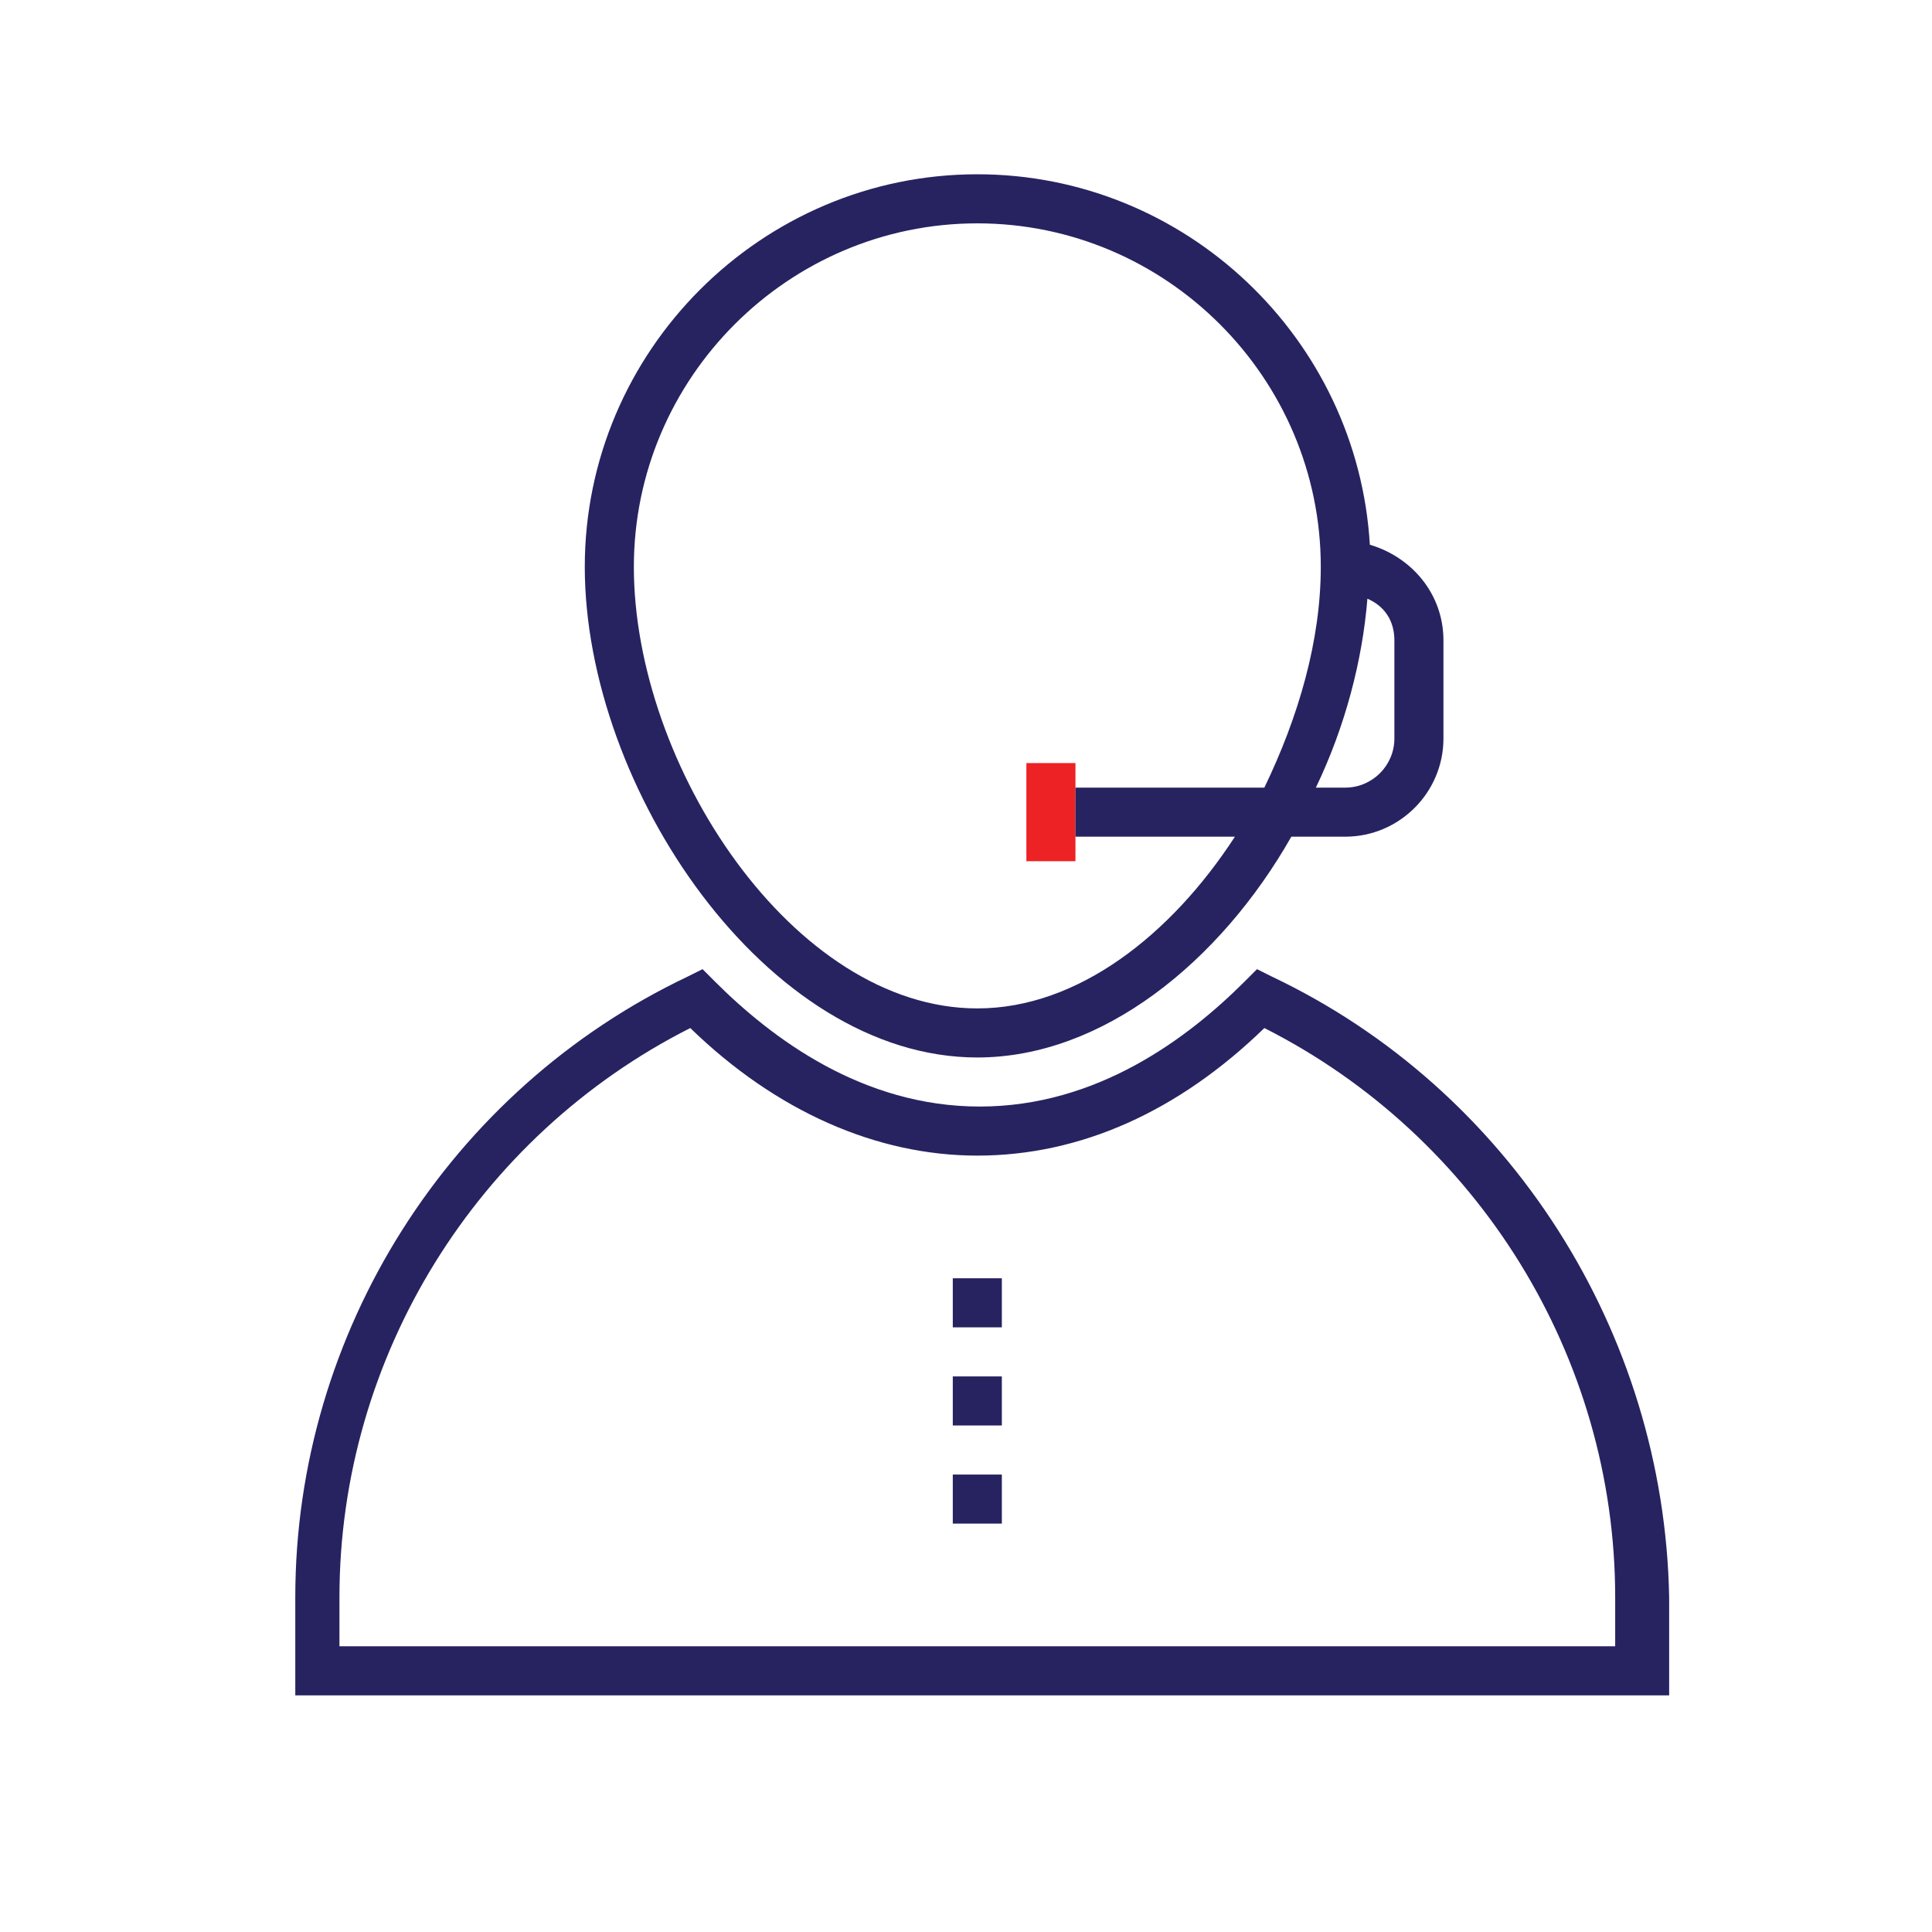
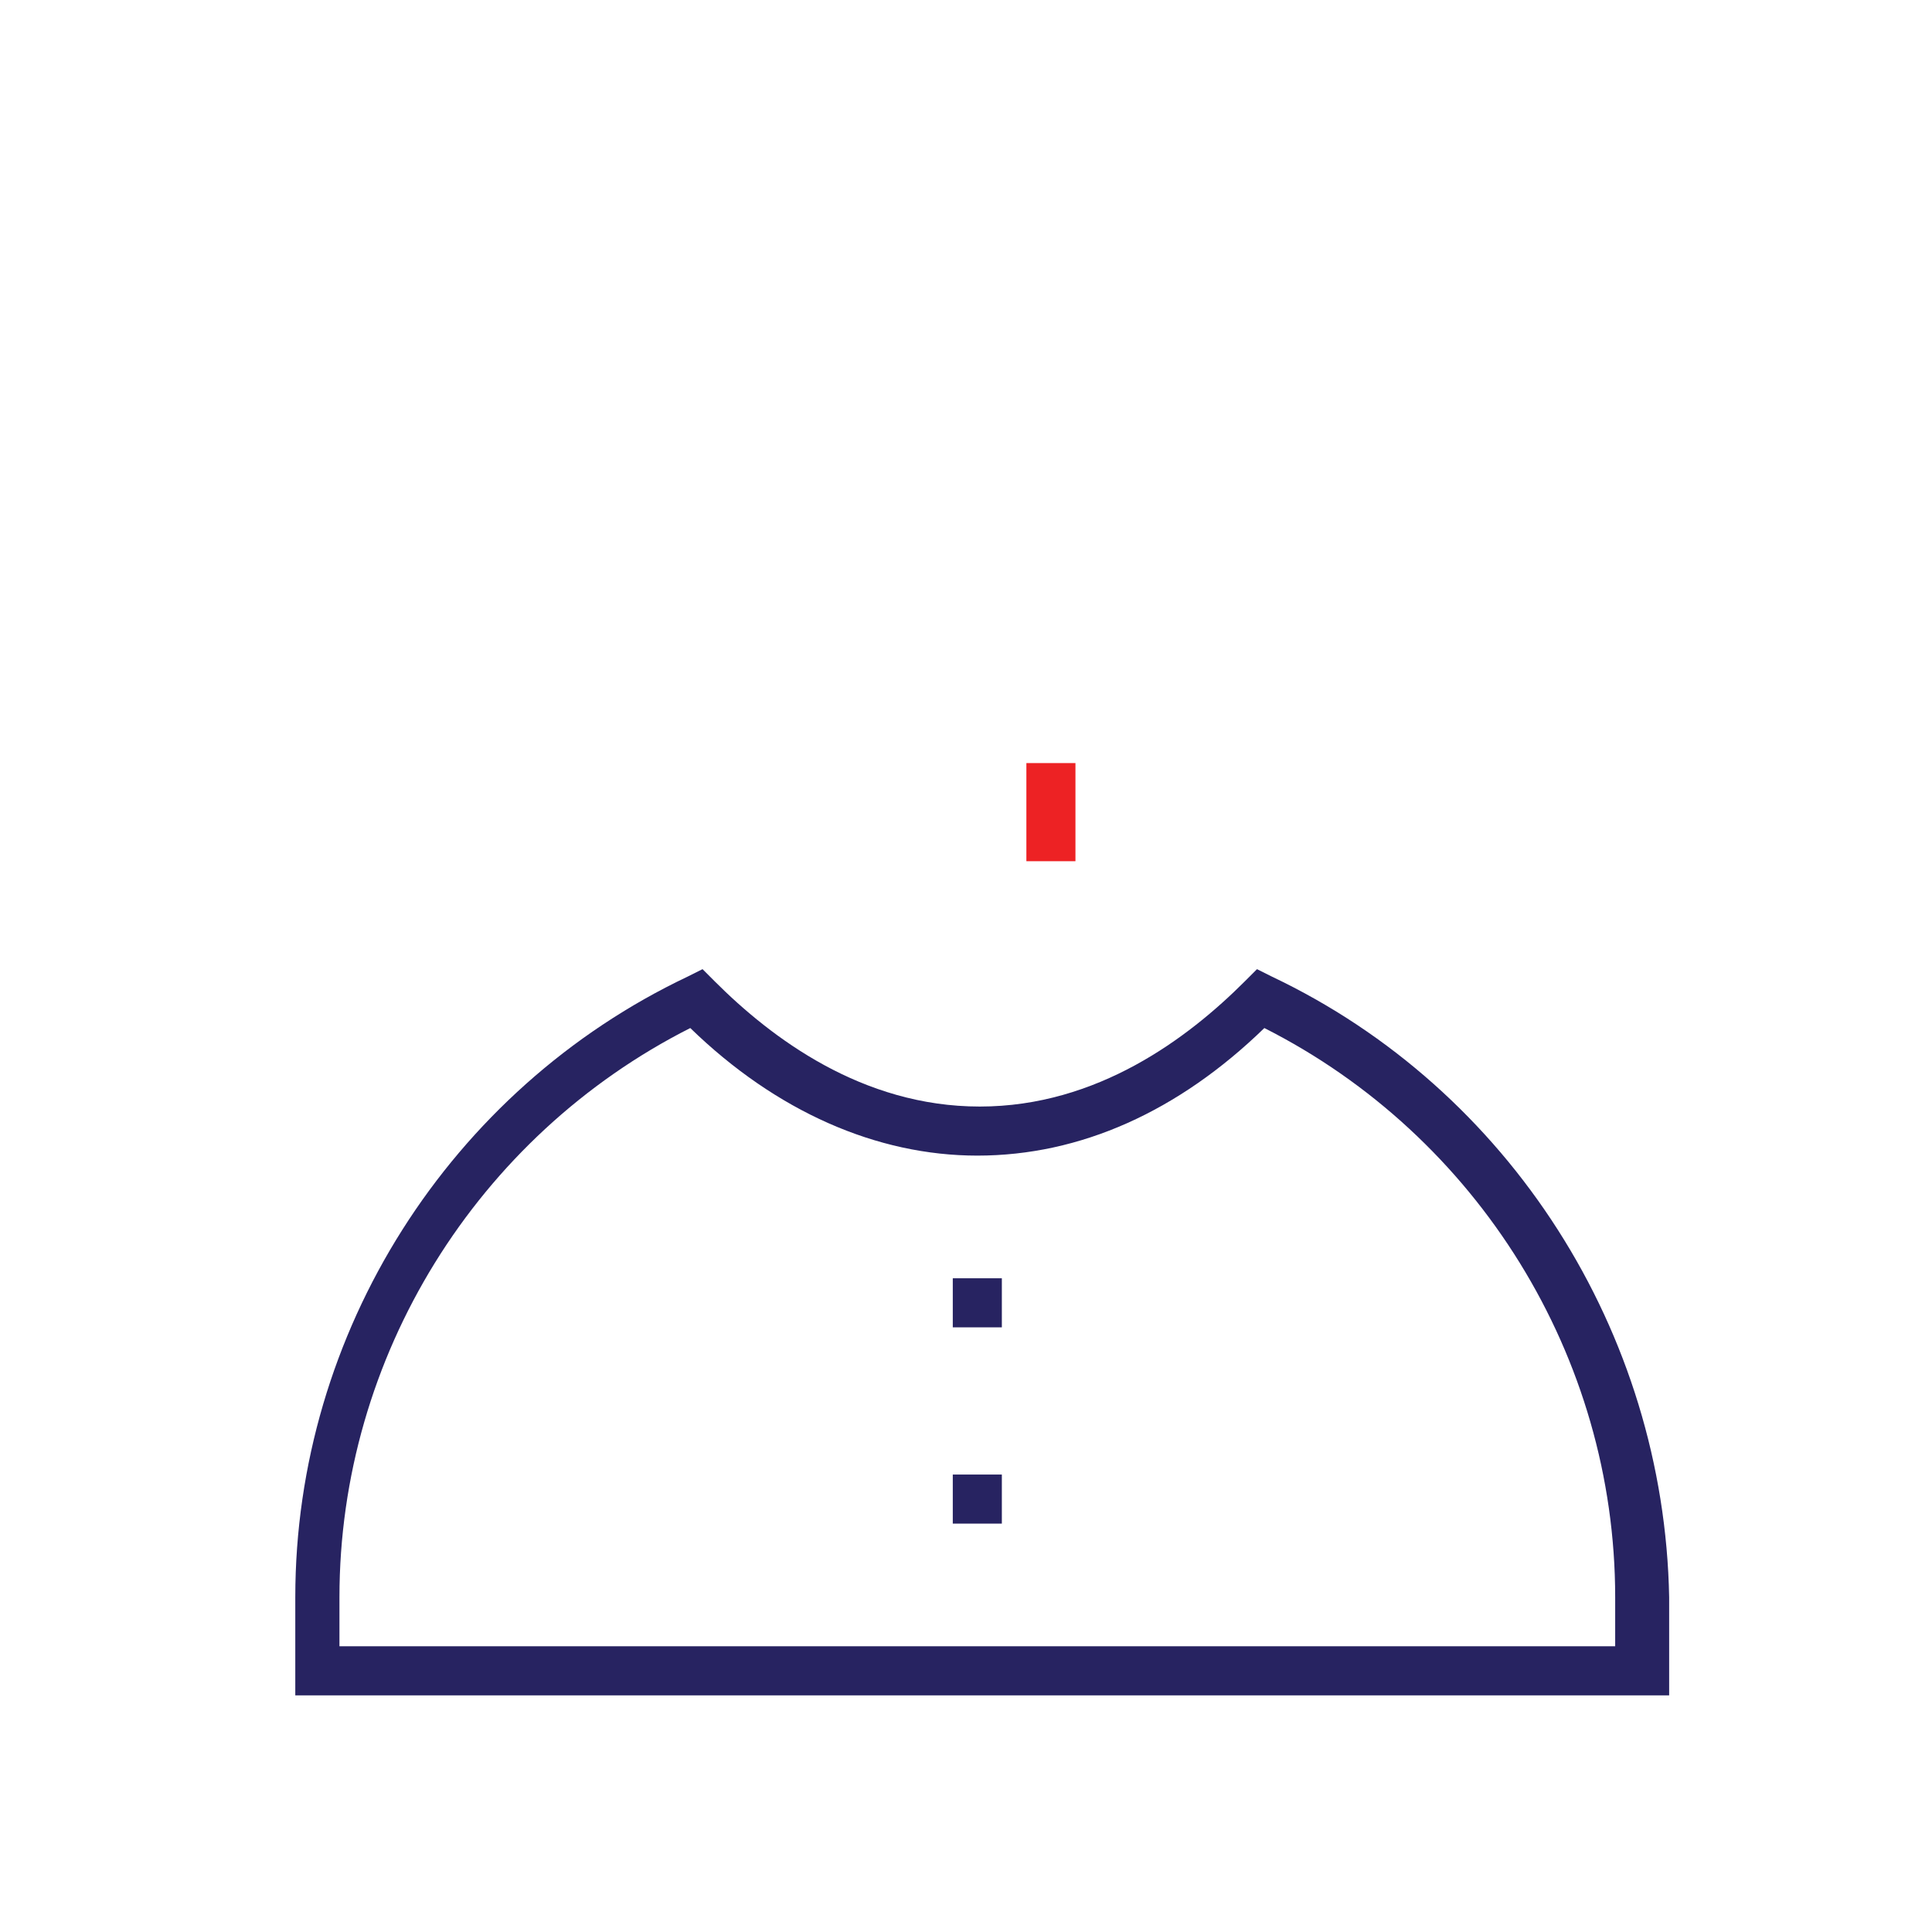
<svg xmlns="http://www.w3.org/2000/svg" id="Layer_1" x="0px" y="0px" width="1000px" height="1000px" viewBox="0 0 1000 1000" xml:space="preserve">
  <polygon fill="#ED2224" points="531.254,394.968 531.254,445.762 556.651,445.762 556.651,433.063 556.651,407.667 556.651,394.968   " />
-   <path fill="#272361" d="M709.032,281.952c-6.349-106.667-95.238-191.746-203.175-191.746c-111.746,0-203.175,91.429-203.175,203.175  c0,114.286,93.968,253.968,203.175,253.968c64.762,0,125.714-49.524,162.54-114.286h27.936c27.937,0,50.794-22.857,50.794-50.794  v-50.794C747.127,307.349,730.619,288.302,709.032,281.952z M654.429,407.667h-97.778v25.397h82.54  c-33.016,50.794-81.27,88.889-133.333,88.889c-95.238,0-177.778-125.714-177.778-228.571c0-97.778,80-177.778,177.778-177.778  s177.778,80,177.778,177.778C683.635,331.476,672.206,370.841,654.429,407.667z M721.73,382.27  c0,13.968-11.429,25.397-25.397,25.397h-15.238c15.238-31.746,24.127-66.032,26.667-97.778c8.889,3.81,13.968,11.429,13.968,21.587  V382.27z" />
-   <path fill="#272361" d="M658.238,505.444l-7.619-3.81l-6.349,6.349c-29.206,29.206-76.19,64.762-137.143,64.762  s-107.936-35.556-137.143-64.762l-6.349-6.349l-7.619,3.81c-123.175,58.413-203.175,184.127-203.175,321.27v50.794h711.111v-50.794  C861.413,689.571,781.413,563.857,658.238,505.444z M836.016,852.111H175.698v-25.397c0-124.444,71.111-238.73,181.587-294.603  c44.444,43.175,96.508,66.032,148.571,66.032c53.333,0,104.127-22.857,148.571-66.032  c110.476,55.873,181.587,170.159,181.587,294.603V852.111z" />
+   <path fill="#272361" d="M658.238,505.444l-7.619-3.81l-6.349,6.349c-29.206,29.206-76.19,64.762-137.143,64.762  s-107.936-35.556-137.143-64.762l-6.349-6.349l-7.619,3.81c-123.175,58.413-203.175,184.127-203.175,321.27v50.794h711.111v-50.794  C861.413,689.571,781.413,563.857,658.238,505.444z M836.016,852.111H175.698v-25.397c0-124.444,71.111-238.73,181.587-294.603  c44.444,43.175,96.508,66.032,148.571,66.032c53.333,0,104.127-22.857,148.571-66.032  c110.476,55.873,181.587,170.159,181.587,294.603V852.111" />
  <rect x="493.159" y="661.635" fill="#272361" width="25.397" height="25.397" />
-   <rect x="493.159" y="712.429" fill="#272361" width="25.397" height="25.397" />
  <rect x="493.159" y="763.222" fill="#272361" width="25.397" height="25.397" />
</svg>